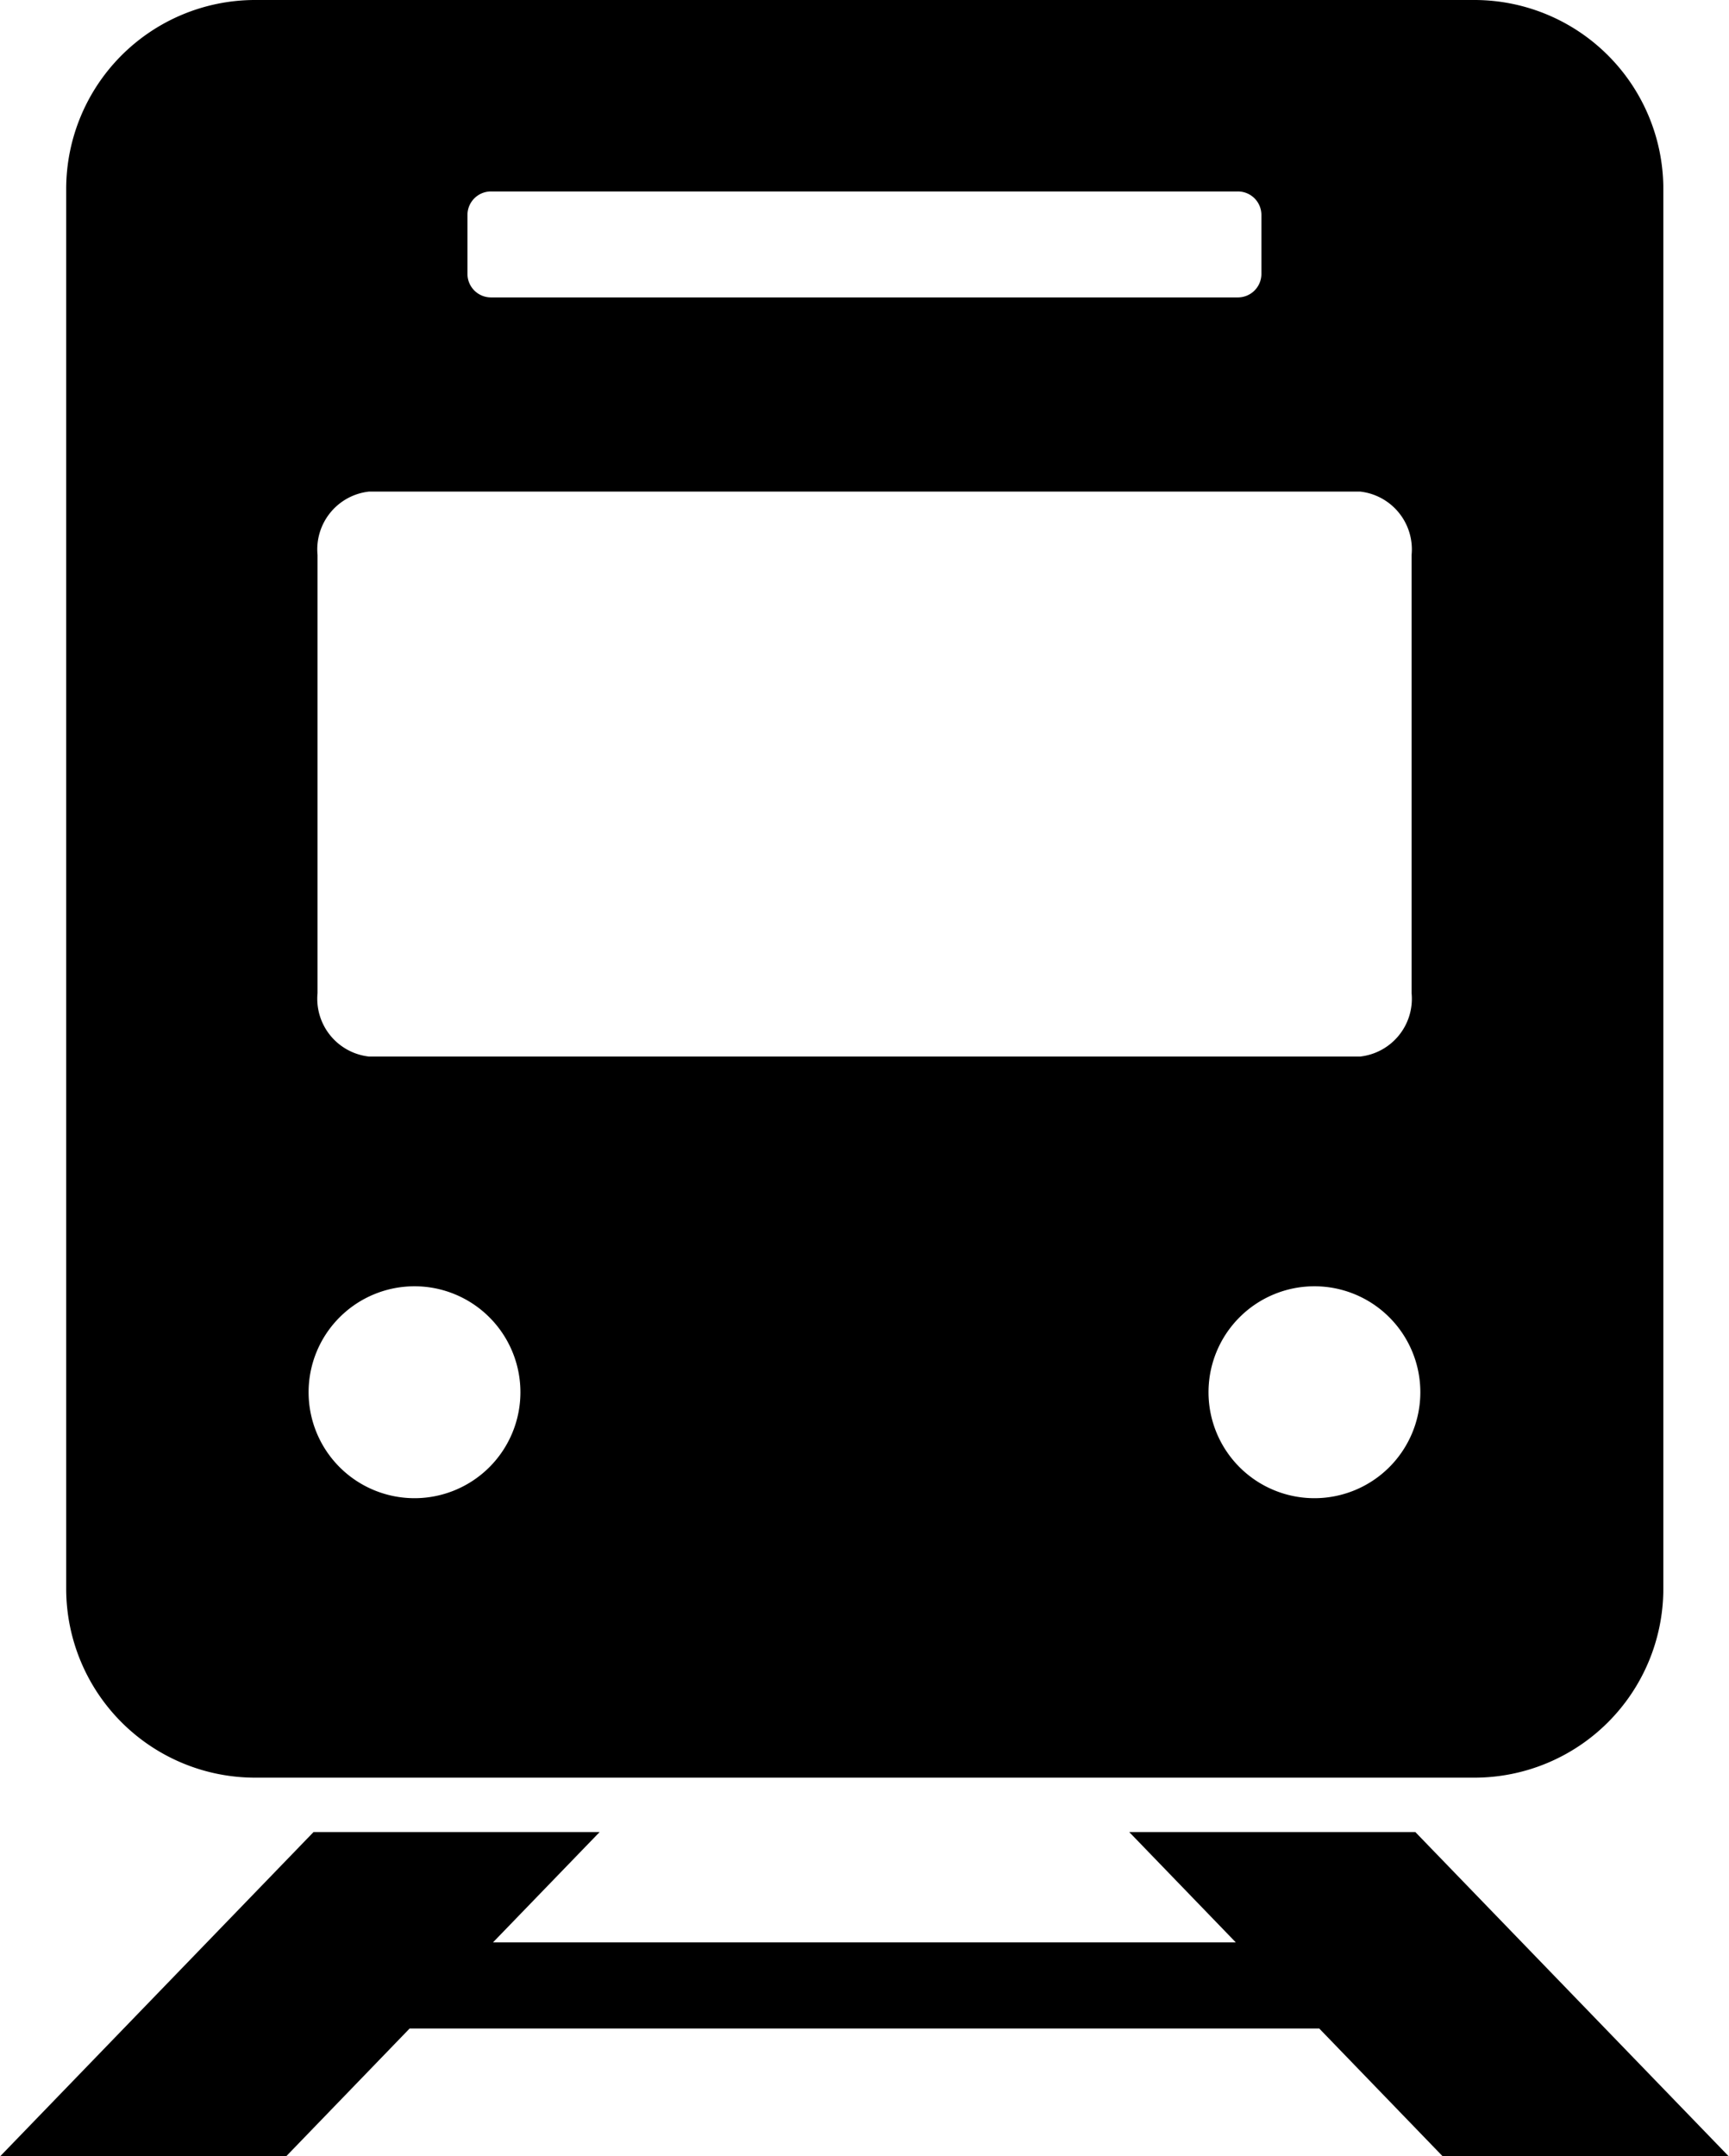
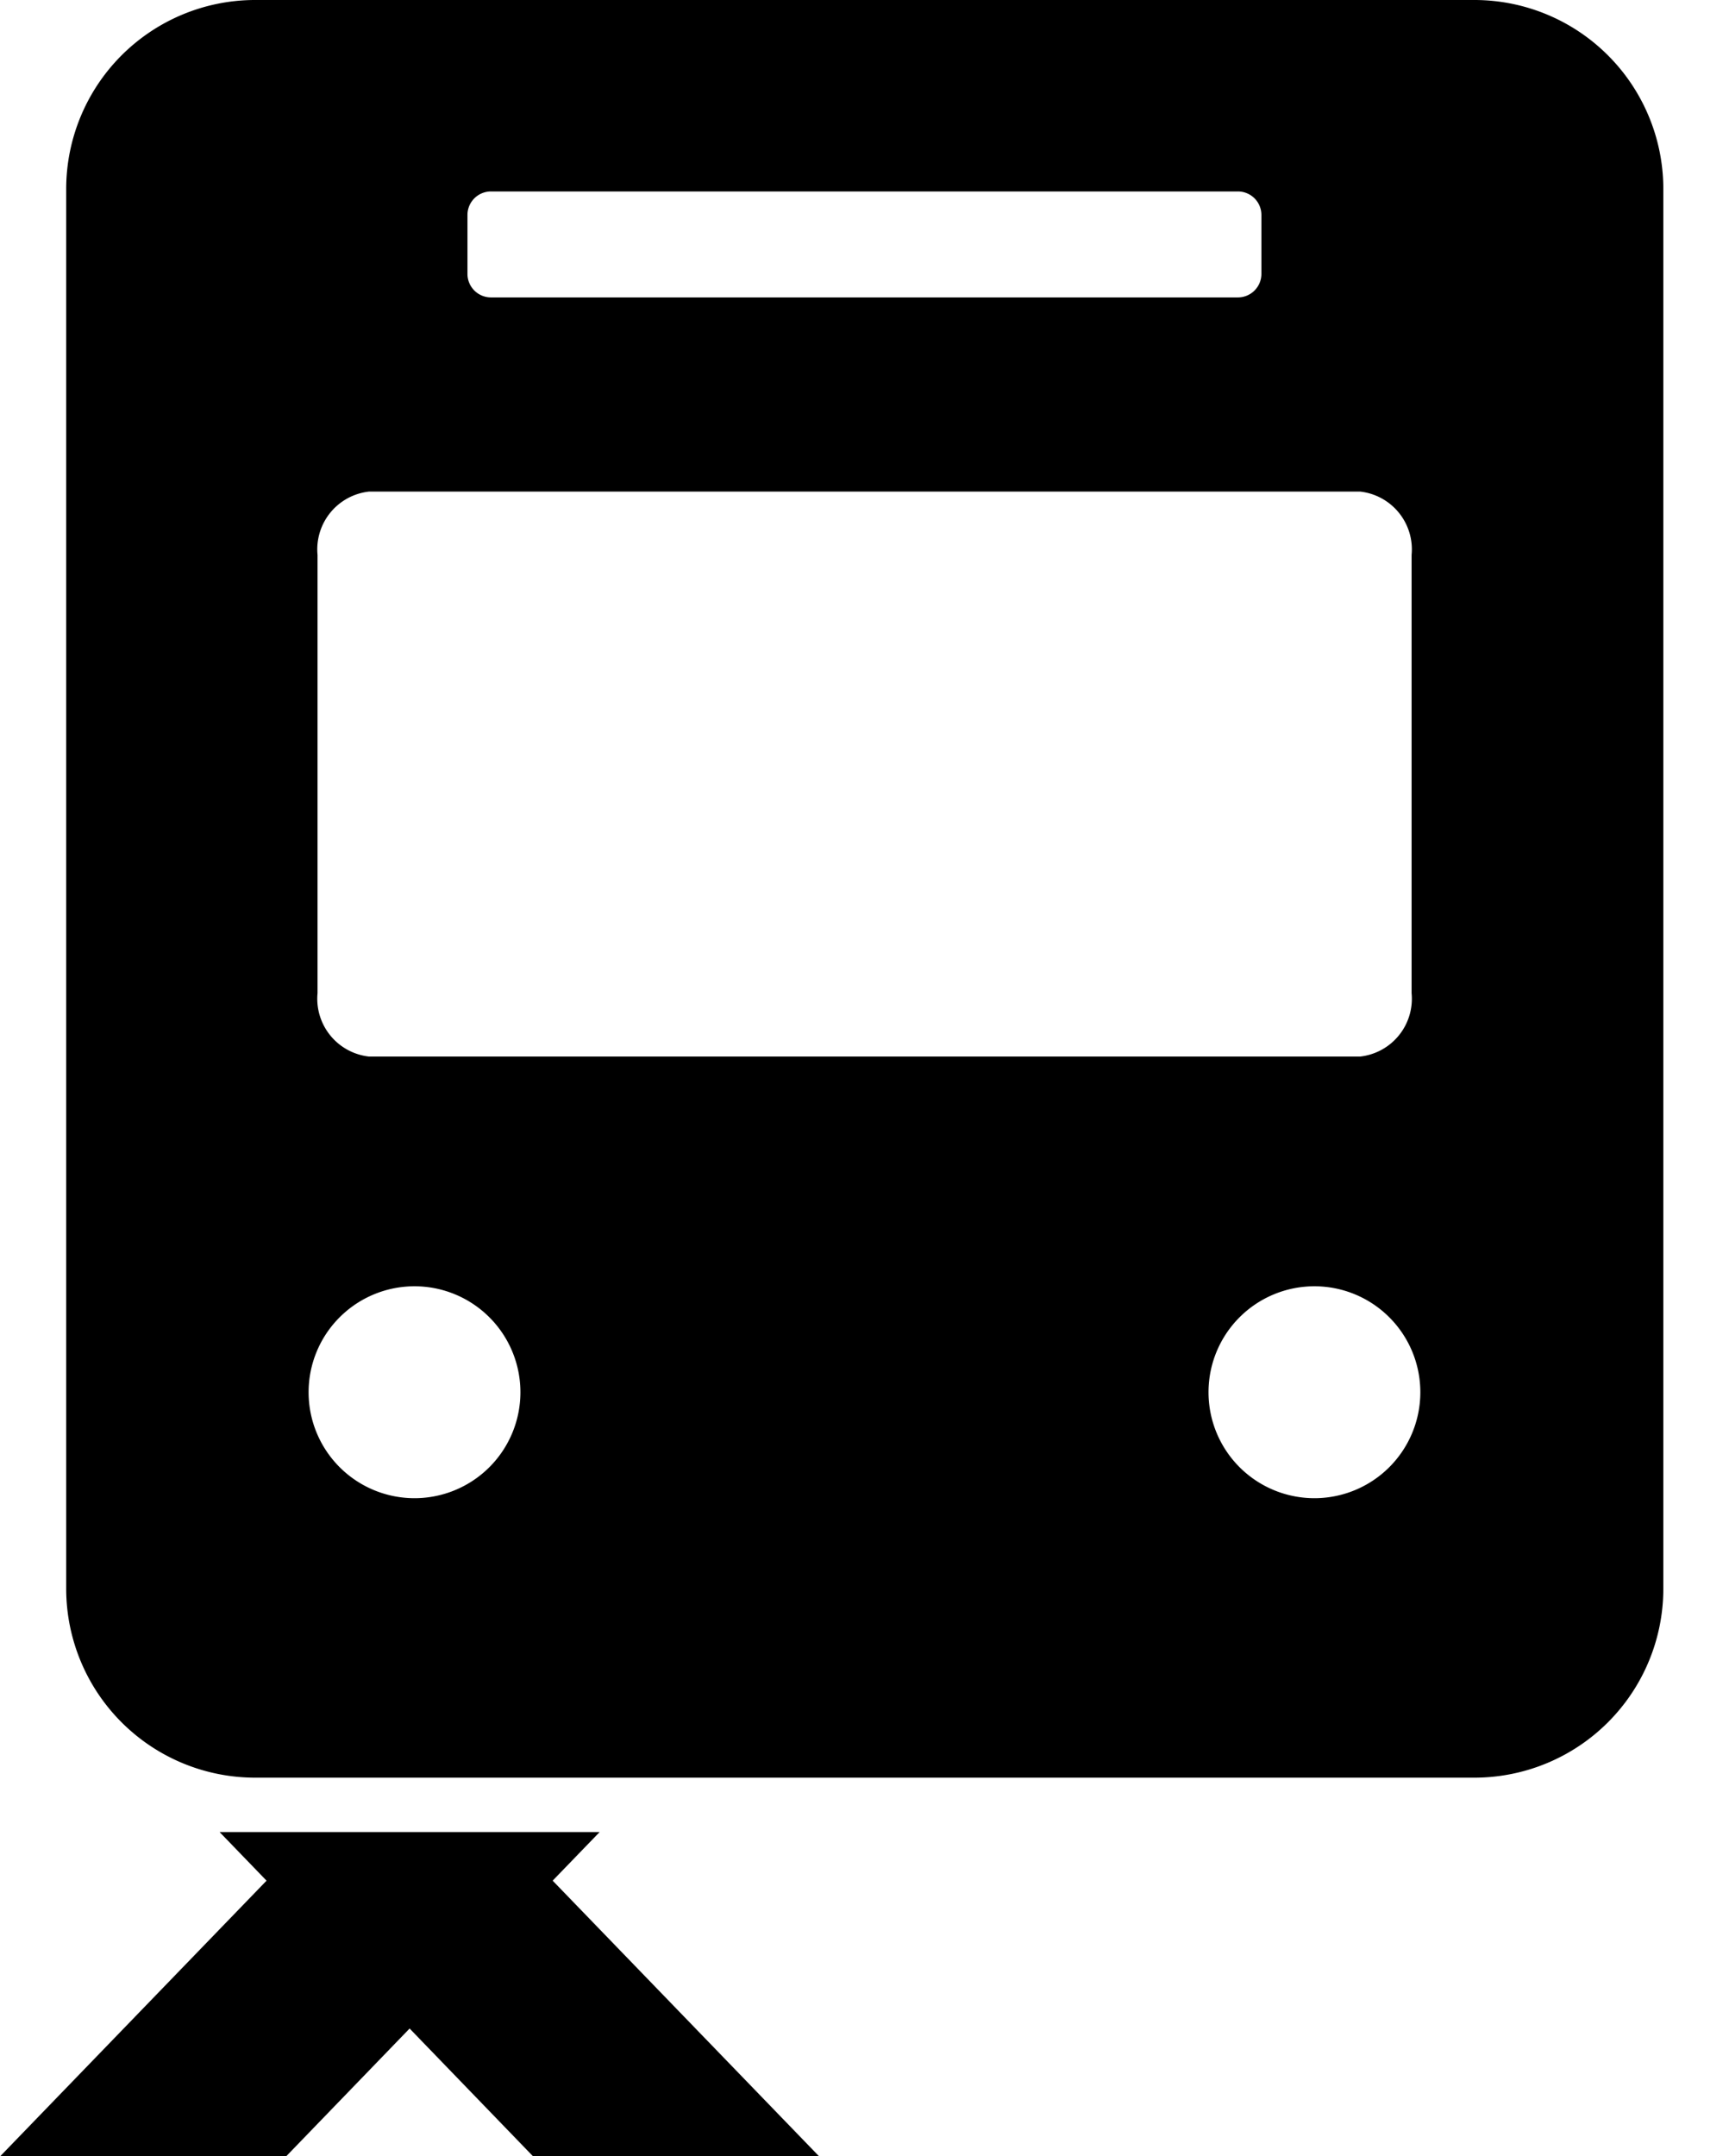
<svg xmlns="http://www.w3.org/2000/svg" width="26.12" height="32.56" viewBox="0 0 26.12 32.56">
-   <path id="ifn0888" d="M253.842,980.069A2.855,2.855,0,0,0,251,982.915v21.151a2.855,2.855,0,0,0,2.846,2.846h18.436a2.855,2.855,0,0,0,2.846-2.846V982.915a2.855,2.855,0,0,0-2.846-2.846Zm3.575,2.891H268.7a.355.355,0,0,1,.356.356v.888a.355.355,0,0,1-.356.356H257.418a.355.355,0,0,1-.356-.356v-.888a.355.355,0,0,1,.356-.356Zm-1.844,4.532h14.975a.878.878,0,0,1,.777.956v6.619a.878.878,0,0,1-.777.956H255.574a.878.878,0,0,1-.777-.956v-6.619A.878.878,0,0,1,255.574,987.492Zm.689,12a1.6,1.6,0,1,1-1.6,1.6,1.6,1.6,0,0,1,1.6-1.6Zm13.595,0a1.6,1.6,0,1,1-1.6,1.6,1.6,1.6,0,0,1,1.6-1.6Zm-15.12,8.241-4.738,4.9h4.321l1.868-1.933H269.93l1.868,1.933h4.321l-4.738-4.9h-4.322l1.61,1.666H257.448l1.611-1.666Z" transform="translate(-250 -980.069)" />
+   <path id="ifn0888" d="M253.842,980.069A2.855,2.855,0,0,0,251,982.915v21.151a2.855,2.855,0,0,0,2.846,2.846h18.436a2.855,2.855,0,0,0,2.846-2.846V982.915a2.855,2.855,0,0,0-2.846-2.846Zm3.575,2.891H268.7a.355.355,0,0,1,.356.356v.888a.355.355,0,0,1-.356.356H257.418a.355.355,0,0,1-.356-.356v-.888a.355.355,0,0,1,.356-.356Zm-1.844,4.532h14.975a.878.878,0,0,1,.777.956v6.619a.878.878,0,0,1-.777.956H255.574a.878.878,0,0,1-.777-.956v-6.619A.878.878,0,0,1,255.574,987.492Zm.689,12a1.6,1.6,0,1,1-1.6,1.6,1.6,1.6,0,0,1,1.6-1.6Zm13.595,0a1.6,1.6,0,1,1-1.6,1.6,1.6,1.6,0,0,1,1.6-1.6Zm-15.12,8.241-4.738,4.9h4.321l1.868-1.933l1.868,1.933h4.321l-4.738-4.9h-4.322l1.61,1.666H257.448l1.611-1.666Z" transform="translate(-250 -980.069)" />
</svg>